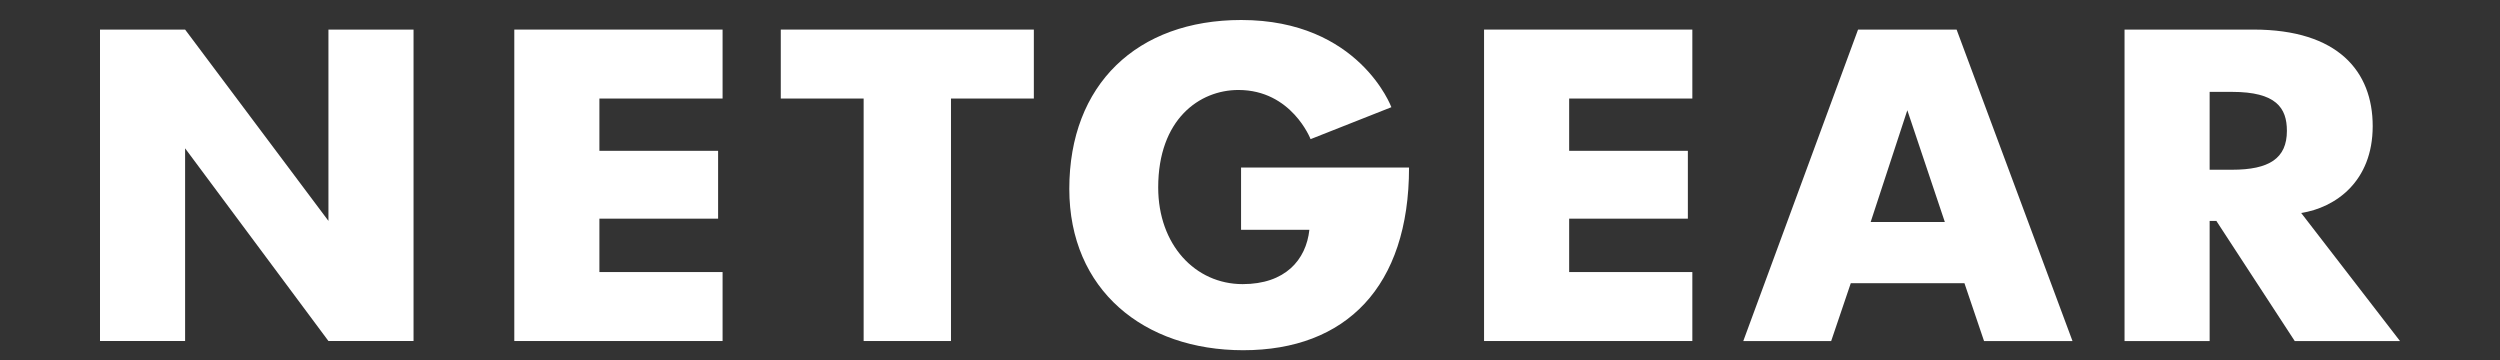
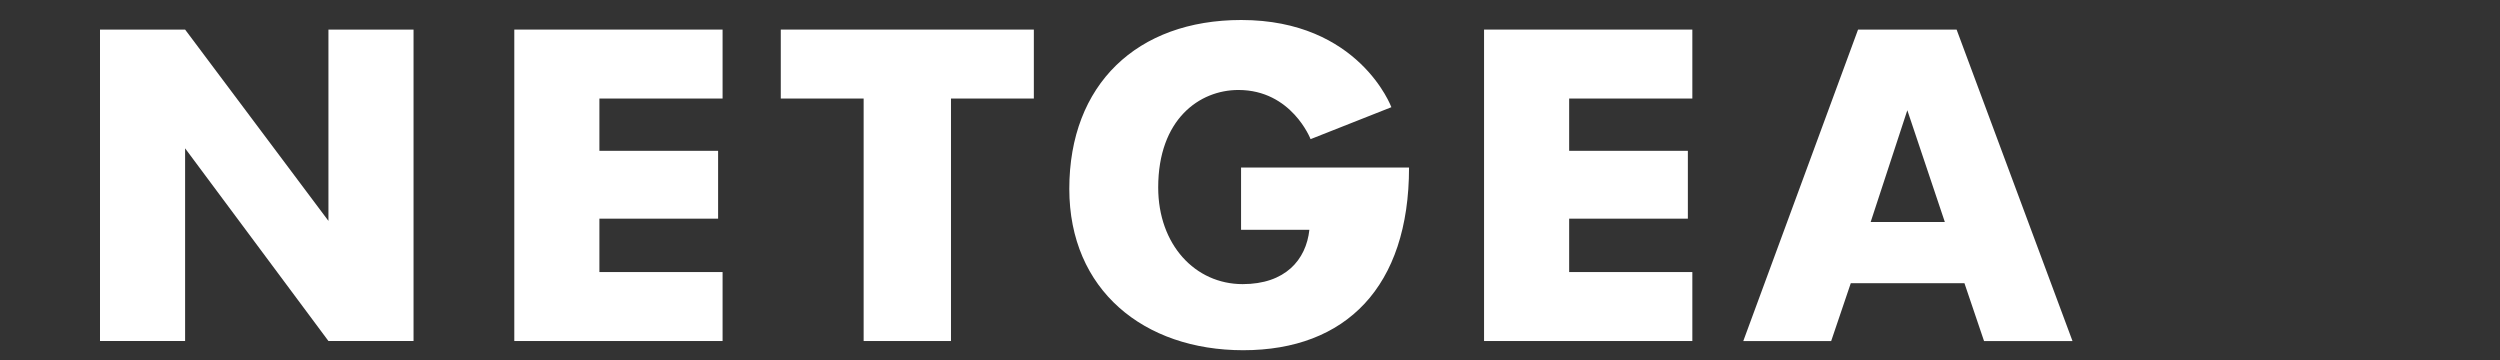
<svg xmlns="http://www.w3.org/2000/svg" width="125" height="18" viewBox="0 0 125 18" fill="none">
  <rect x="0" y="0" width="125" height="18" fill="#333333" stroke="none" />
  <g id="Netgear">
    <path id="path2998" d="M5 17.051V1.479H9.255L16.422 11.045V1.479H20.677V17.051H16.422L9.255 7.416V17.051H5Z" fill="white" />
    <path id="path3000" d="M25.715 17.051V1.479H36.129V4.927H29.97V7.541H35.905V10.933H29.97V13.603H36.129V17.051H25.715Z" fill="white" />
    <path id="path3004" d="M47.549 17.051H43.182V4.927H39.039V1.479H51.692V4.927H47.549V17.051Z" fill="white" />
    <path id="path3006" d="M62.053 8.375H70.452C70.452 14.344 67.292 17.511 62.16 17.511C57.193 17.511 53.465 14.498 53.465 9.443C53.465 4.226 56.847 1 62.062 1C67.958 1 69.569 5.36 69.569 5.36L65.529 6.957C65.529 6.957 64.583 4.499 61.922 4.499C59.975 4.499 57.91 5.96 57.91 9.374C57.91 12.232 59.756 14.206 62.132 14.206C64.257 14.206 65.305 13 65.469 11.489H62.053V8.375Z" fill="white" />
    <path id="path3008" d="M92.903 1.479L87.164 17.052H91.559L92.539 14.16H98.222L99.202 17.052H103.625L97.83 1.479H92.903ZM95.366 5.512L97.242 11.101H93.533L95.366 5.512Z" fill="white" />
-     <path id="path3012" d="M106.227 1.479V17.052H110.482V11.046H110.818L114.737 17.052H120L115.059 10.649C116.765 10.382 118.635 9.087 118.635 6.304C118.635 3.57 116.901 1.479 112.679 1.479H106.227ZM110.482 4.594H111.601C113.805 4.594 114.345 5.393 114.345 6.541C114.345 7.923 113.456 8.487 111.601 8.487H110.482V4.594Z" fill="white" />
    <path id="path3016" d="M74.203 17.051V1.479H84.617V4.927H78.458V7.541H84.393V10.933H78.458V13.603H84.617V17.051H74.203Z" fill="white" />
  </g>
</svg>